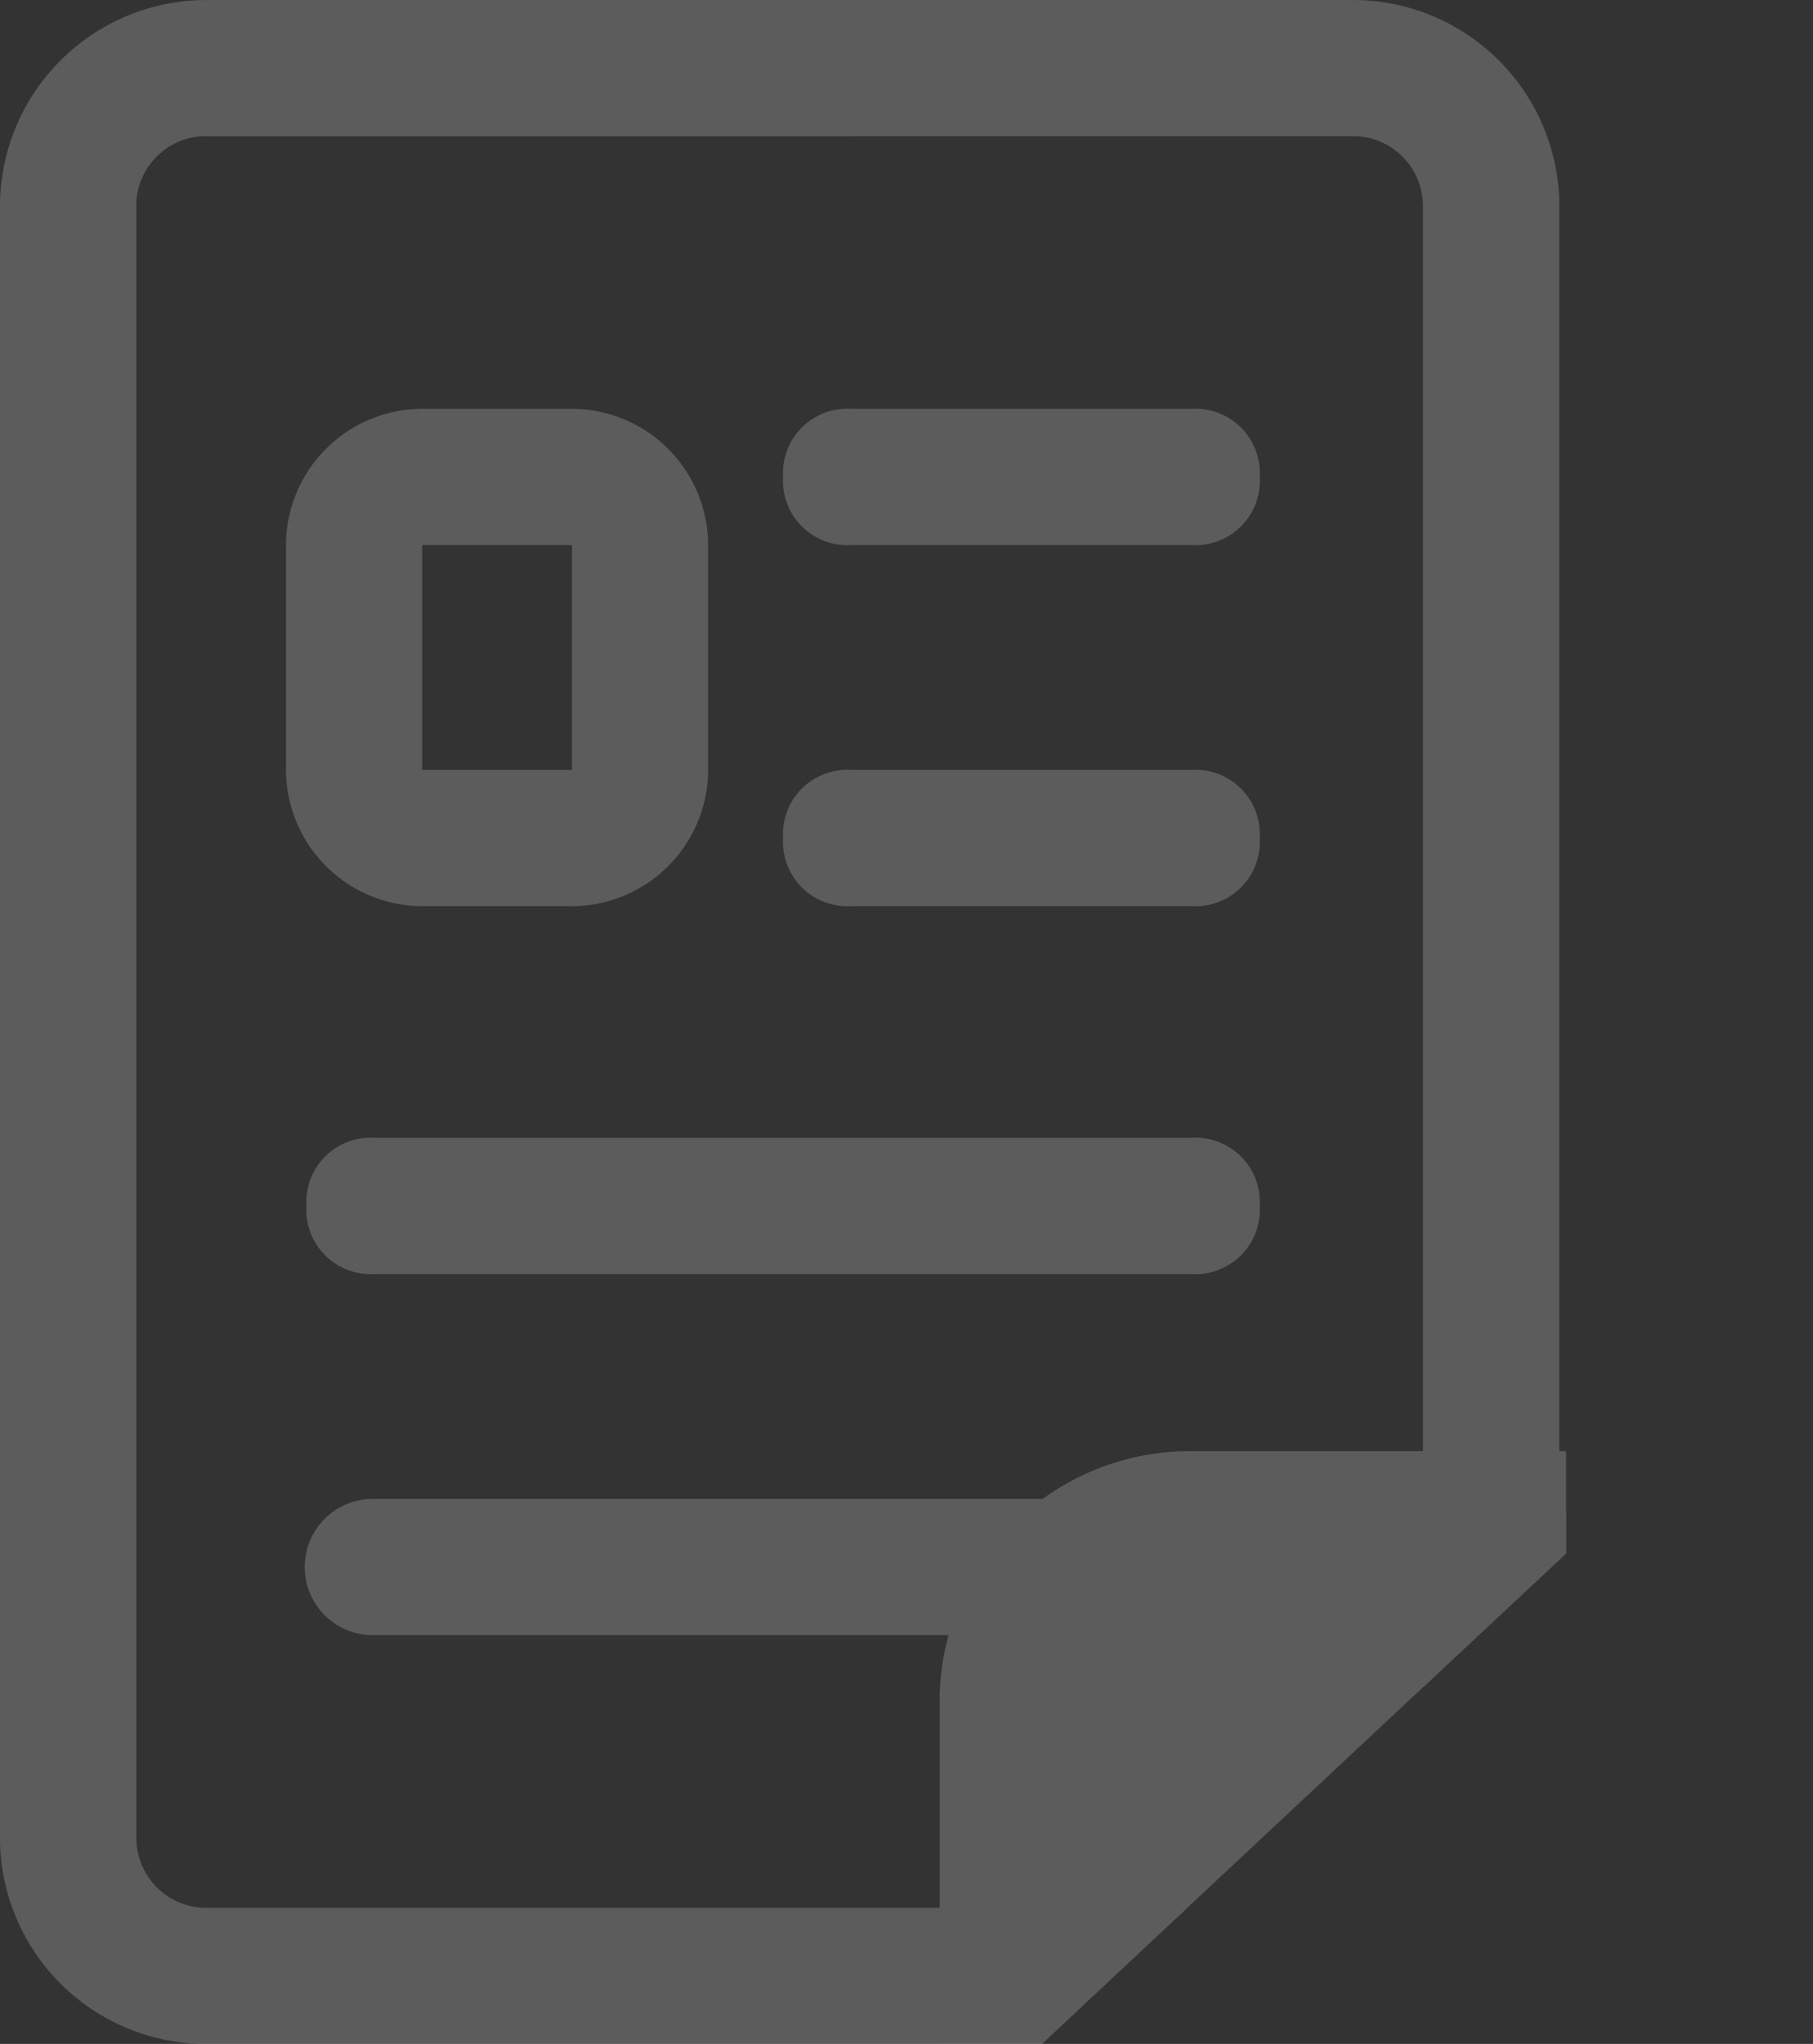
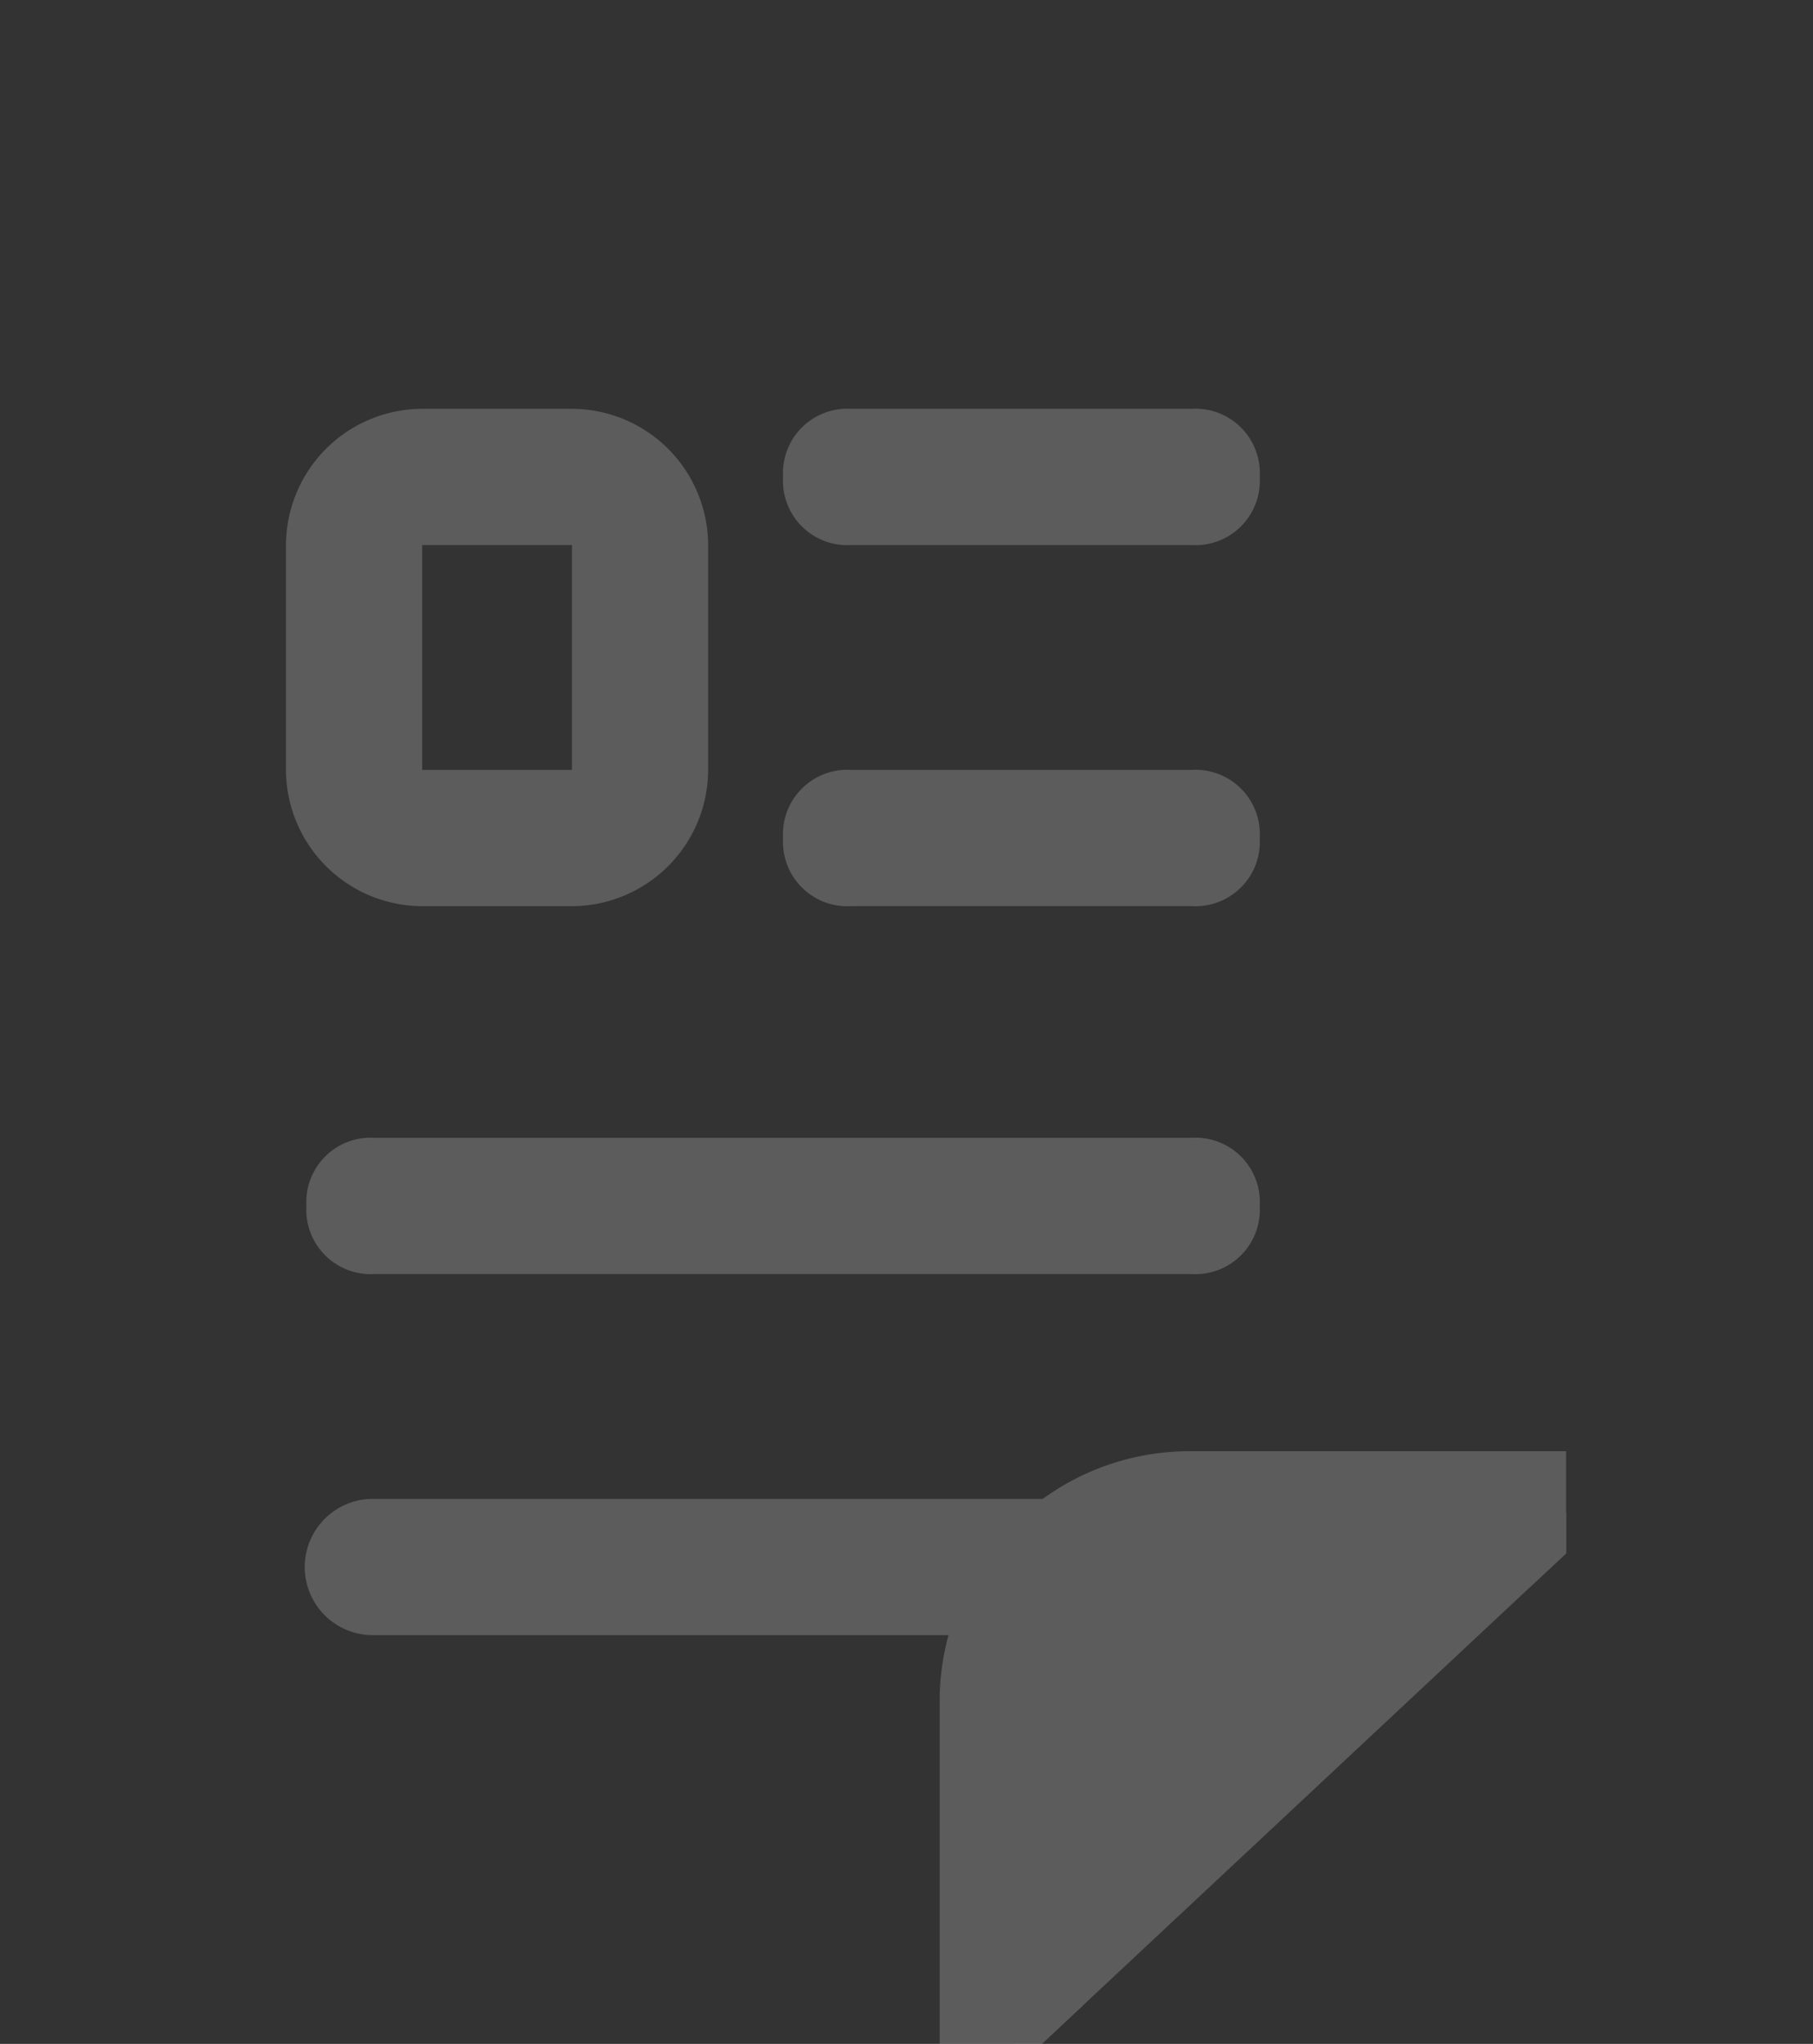
<svg xmlns="http://www.w3.org/2000/svg" viewBox="0 0 44.376 50.001">
  <rect x="0" y="0" width="44.376" height="50.001" fill="#333333" stroke="none" />
  <defs>
    <clipPath id="clip-path" transform="translate(0 0.001)">
      <polygon points="0 0 0 50 25.5 50 38.333 38 38.333 0 0 0" fill="none" />
    </clipPath>
    <clipPath id="clip-path-4" transform="translate(0 0.001)">
      <rect x="22.667" y="35" width="15.667" height="15" fill="none" />
    </clipPath>
  </defs>
  <g id="Layer_2" data-name="Layer 2">
    <g id="Layer_1-2" data-name="Layer 1">
      <g id="_02" data-name=" 02" opacity="0.2">
        <g clip-path="url(#clip-path)">
          <g id="Group_77" data-name="Group 77">
-             <path id="Path_3" data-name="Path 3" d="M33.167,50h-28A5.052,5.052,0,0,1,0,45.065V5A5.052,5.052,0,0,1,5.1,0H33a5.052,5.052,0,0,1,5.166,4.935V45a4.814,4.814,0,0,1-4.621,5C33.42,50.005,33.293,50.005,33.167,50Zm-28-46.667A1.712,1.712,0,0,0,3.337,4.92c0,.027,0,.053,0,.08V45a1.713,1.713,0,0,0,1.754,1.671l.079,0H33a1.712,1.712,0,0,0,1.829-1.588c0-.026,0-.053,0-.079V5a1.713,1.713,0,0,0-1.754-1.671l-.079,0Z" transform="translate(0 0.001)" fill="#fff" />
-           </g>
+             </g>
        </g>
        <g clip-path="url(#clip-path)">
          <g id="Group_78" data-name="Group 78">
            <path id="Path_5" data-name="Path 5" d="M29.167,13.333H20.834a1.575,1.575,0,0,1-1.667-1.477,1.49,1.49,0,0,1,0-.189A1.575,1.575,0,0,1,20.644,10a1.506,1.506,0,0,1,.19,0h8.333a1.575,1.575,0,0,1,1.667,1.477,1.506,1.506,0,0,1,0,.19,1.575,1.575,0,0,1-1.478,1.666A1.49,1.49,0,0,1,29.167,13.333Z" transform="translate(0 0.001)" fill="#fff" />
            <path id="Path_6" data-name="Path 6" d="M29.167,22.166H20.834a1.575,1.575,0,0,1-1.667-1.477,1.49,1.49,0,0,1,0-.189,1.575,1.575,0,0,1,1.477-1.667,1.506,1.506,0,0,1,.19,0h8.333a1.575,1.575,0,0,1,1.667,1.477,1.506,1.506,0,0,1,0,.19,1.575,1.575,0,0,1-1.478,1.666A1.49,1.49,0,0,1,29.167,22.166Z" transform="translate(0 0.001)" fill="#fff" />
            <path id="Path_7" data-name="Path 7" d="M29.167,31.166h-20A1.575,1.575,0,0,1,7.5,29.689a1.49,1.49,0,0,1,0-.189,1.575,1.575,0,0,1,1.477-1.667,1.506,1.506,0,0,1,.19,0h20a1.575,1.575,0,0,1,1.667,1.477,1.506,1.506,0,0,1,0,.19,1.575,1.575,0,0,1-1.478,1.666A1.49,1.49,0,0,1,29.167,31.166Z" transform="translate(0 0.001)" fill="#fff" />
            <path id="Path_8" data-name="Path 8" d="M29.167,40h-20a1.667,1.667,0,0,1-.082-3.333c.028,0,.055,0,.082,0h20A1.667,1.667,0,0,1,29.249,40Z" transform="translate(0 0.001)" fill="#fff" />
            <path id="Path_9" data-name="Path 9" d="M14,22.167H10.333A3.343,3.343,0,0,1,7,18.833v-5.5A3.343,3.343,0,0,1,10.333,10H14a3.343,3.343,0,0,1,3.333,3.333v5.5A3.343,3.343,0,0,1,14,22.167Zm-3.667-8.834v5.5H14v-5.5Z" transform="translate(0 0.001)" fill="#fff" />
          </g>
        </g>
        <g clip-path="url(#clip-path)">
          <g id="Group_80" data-name="Group 80">
            <g clip-path="url(#clip-path-4)">
              <g id="Group_79" data-name="Group 79">
                <path id="Path_11" data-name="Path 11" d="M28,53.333C26.334,55,24.834,54.5,24.834,52V41.333A4.449,4.449,0,0,1,29.334,37H40.5c2.5,0,3,1.333,1.333,3Z" transform="translate(0 0.001)" fill="#fff" />
                <path id="Path_12" data-name="Path 12" d="M26.167,56c-.5,0-.833-.167-1.167-.167a3.646,3.646,0,0,1-2-3.667V41.5a6.119,6.119,0,0,1,6.167-6H40.333c2.667,0,3.5,1.167,3.833,2,.333.667.5,2.167-1.333,4L29.167,54.667,28,53.333,29.167,54.5A4.23,4.23,0,0,1,26.167,56Zm3.167-17.167A2.777,2.777,0,0,0,26.5,41.5v11c.167,0,.167-.167.333-.333L40.667,39l.167-.167Z" transform="translate(0 0.001)" fill="#fff" />
              </g>
            </g>
          </g>
        </g>
      </g>
    </g>
  </g>
</svg>